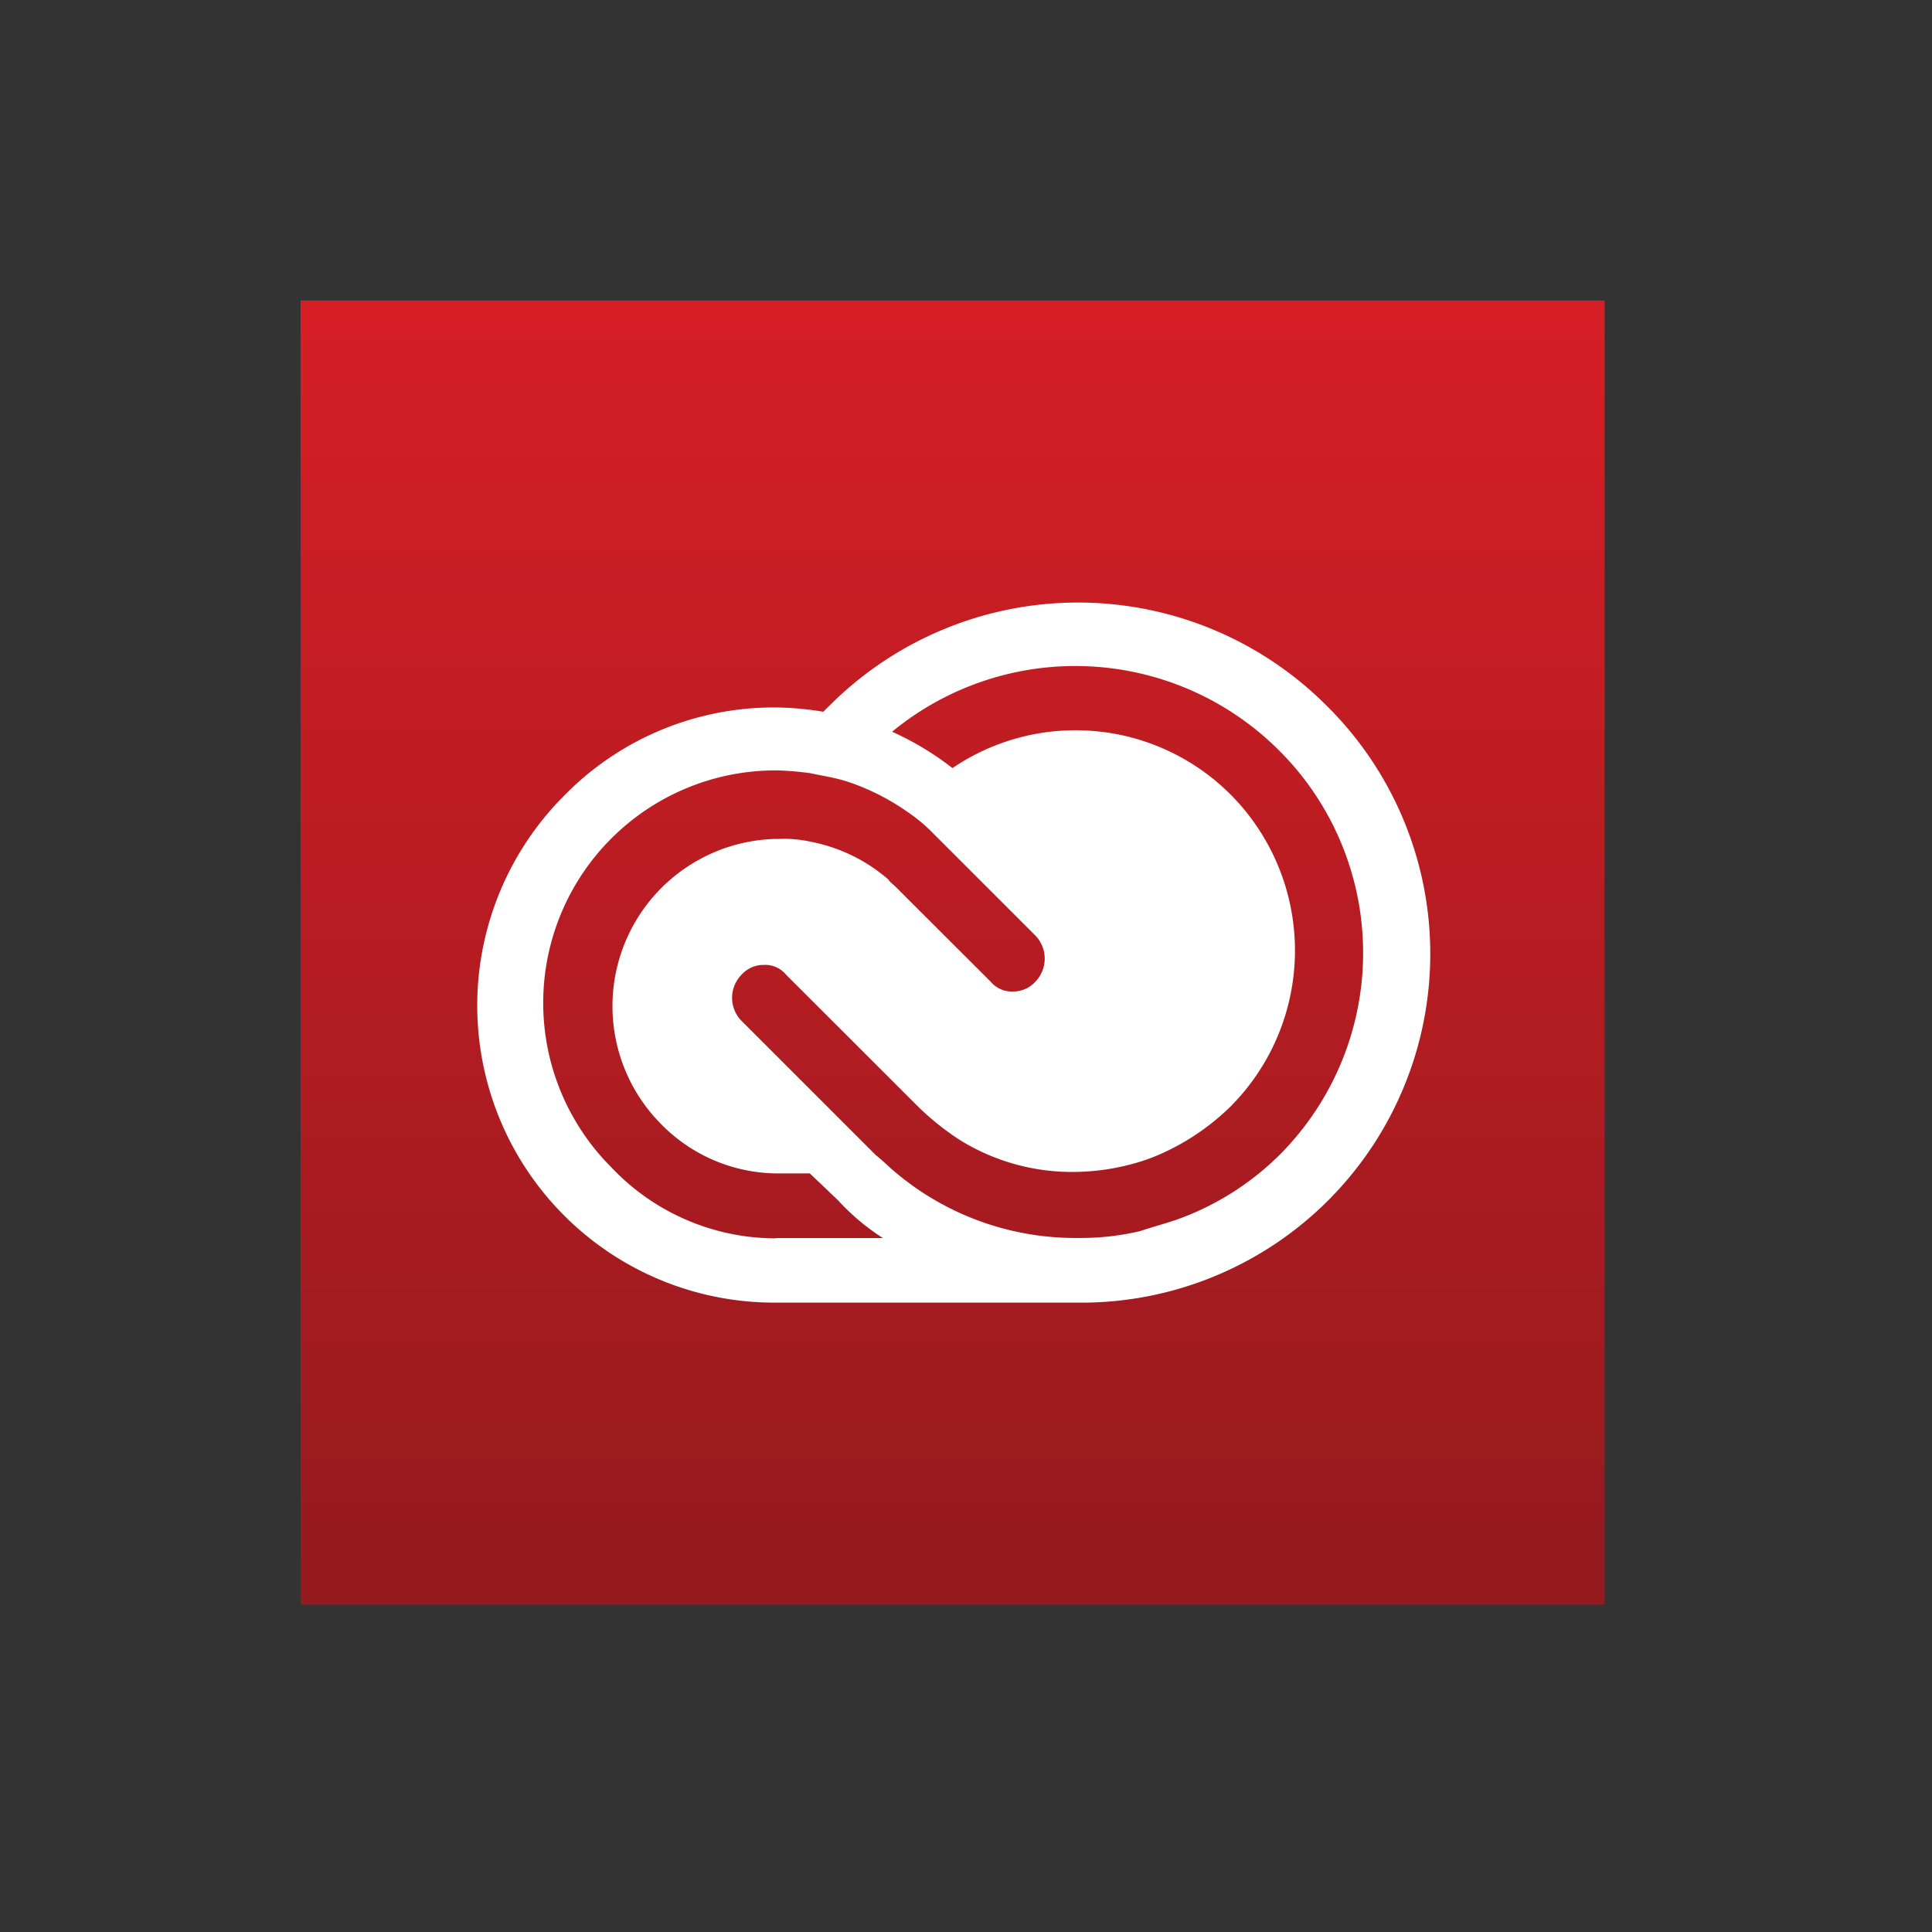
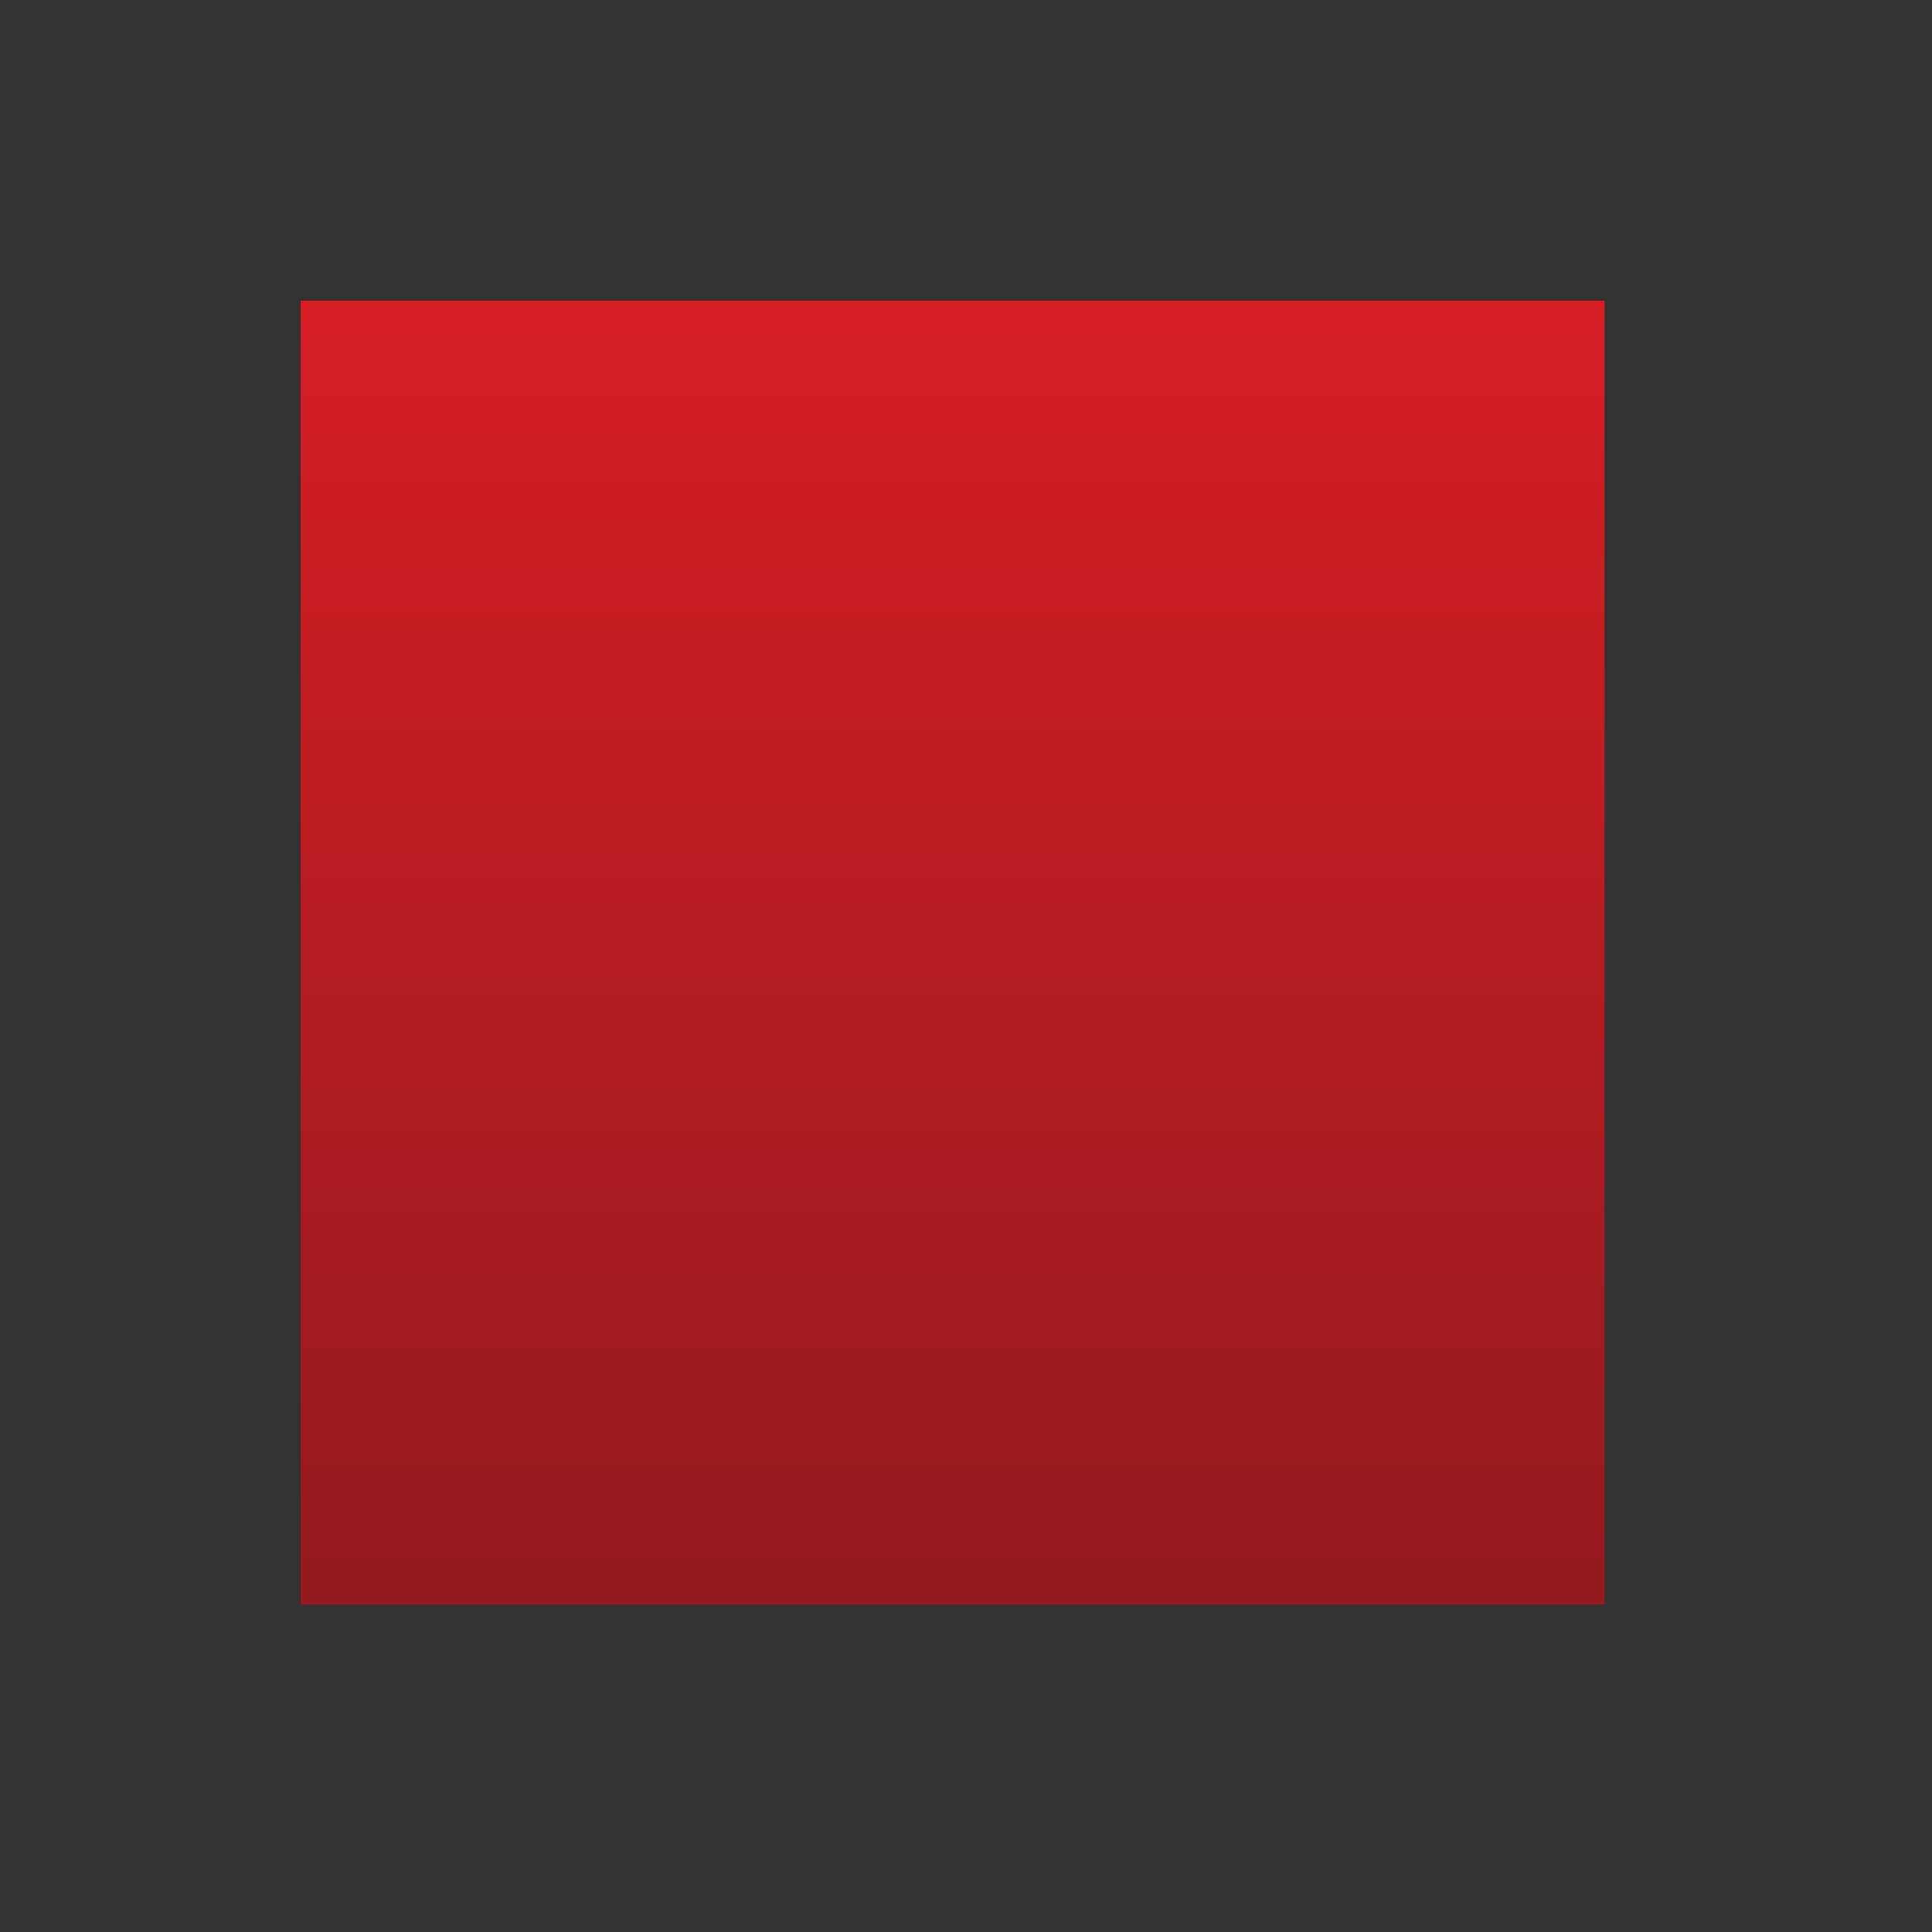
<svg xmlns="http://www.w3.org/2000/svg" id="Layer_1" data-name="Layer 1" viewBox="0 0 144 144">
  <rect x="0" y="0" width="144" height="144" fill="#333333" stroke="none" />
  <defs>
    <style>.cls-1{fill:url(#linear-gradient);}.cls-2{fill:#fff;}</style>
    <linearGradient id="linear-gradient" x1="452.69" y1="-1672.63" x2="452.98" y2="-1672.63" gradientTransform="translate(557599.89 151013.58) rotate(-90) scale(333.33)" gradientUnits="userSpaceOnUse">
      <stop offset="0" stop-color="#911a1e" />
      <stop offset="1" stop-color="#d61e25" />
    </linearGradient>
  </defs>
  <title>CC</title>
  <path class="cls-1" d="M22.4,119.6h97.2V22.4H22.4Z" />
-   <path class="cls-2" d="M98.81,52.53a26.17,26.17,0,0,0-36.92,0l-.53.52a22.38,22.38,0,0,0-3.64-.32,21.86,21.86,0,0,0-15.66,6.56,22.14,22.14,0,0,0,15.66,37.8H80.9A26,26,0,0,0,98.81,52.53Zm-41,39.77A16.88,16.88,0,0,1,45.56,87,17.33,17.33,0,0,1,57.77,57.42h.12a22,22,0,0,1,2.51.21c.93.2,1.78.32,2.71.61a17.28,17.28,0,0,1,4.58,2.31,12.25,12.25,0,0,1,1.87,1.57l.52.52,7.09,7.09a2.47,2.47,0,0,1,0,3.44,2.21,2.21,0,0,1-1.66.73,2.05,2.05,0,0,1-1.67-.73L68,67.34l-1.25-1.25c-.21-.21-.41-.32-.53-.53a12.4,12.4,0,0,0-5.83-2.83,9,9,0,0,0-2.3-.2h-.33a12.47,12.47,0,0,0-8.45,21.29,12.21,12.21,0,0,0,8.86,3.64h2.19l2.1,2a16.83,16.83,0,0,0,3.35,2.82h-8ZM95.45,86a20.8,20.8,0,0,1-7.73,4.9c-.93.32-1.77.53-2.71.85a19,19,0,0,1-4.28.52h-.41a20.8,20.8,0,0,1-13.48-4.81c-.52-.41-1-.93-1.57-1.37l-10-10a2.45,2.45,0,0,1,0-3.44,2.19,2.19,0,0,1,1.66-.73,2,2,0,0,1,1.66.73l9.92,9.91a20.14,20.14,0,0,0,3,2.39,15.88,15.88,0,0,0,8.55,2.4,17.08,17.08,0,0,0,4.08-.53A14.31,14.31,0,0,0,86.53,86a17.69,17.69,0,0,0,5.22-3.56,16.48,16.48,0,0,0,0-23.19,16.33,16.33,0,0,0-20.76-2,21.78,21.78,0,0,0-4.5-2.71,21.48,21.48,0,0,1,28.7,1.25A21.31,21.31,0,0,1,95.45,86" />
</svg>